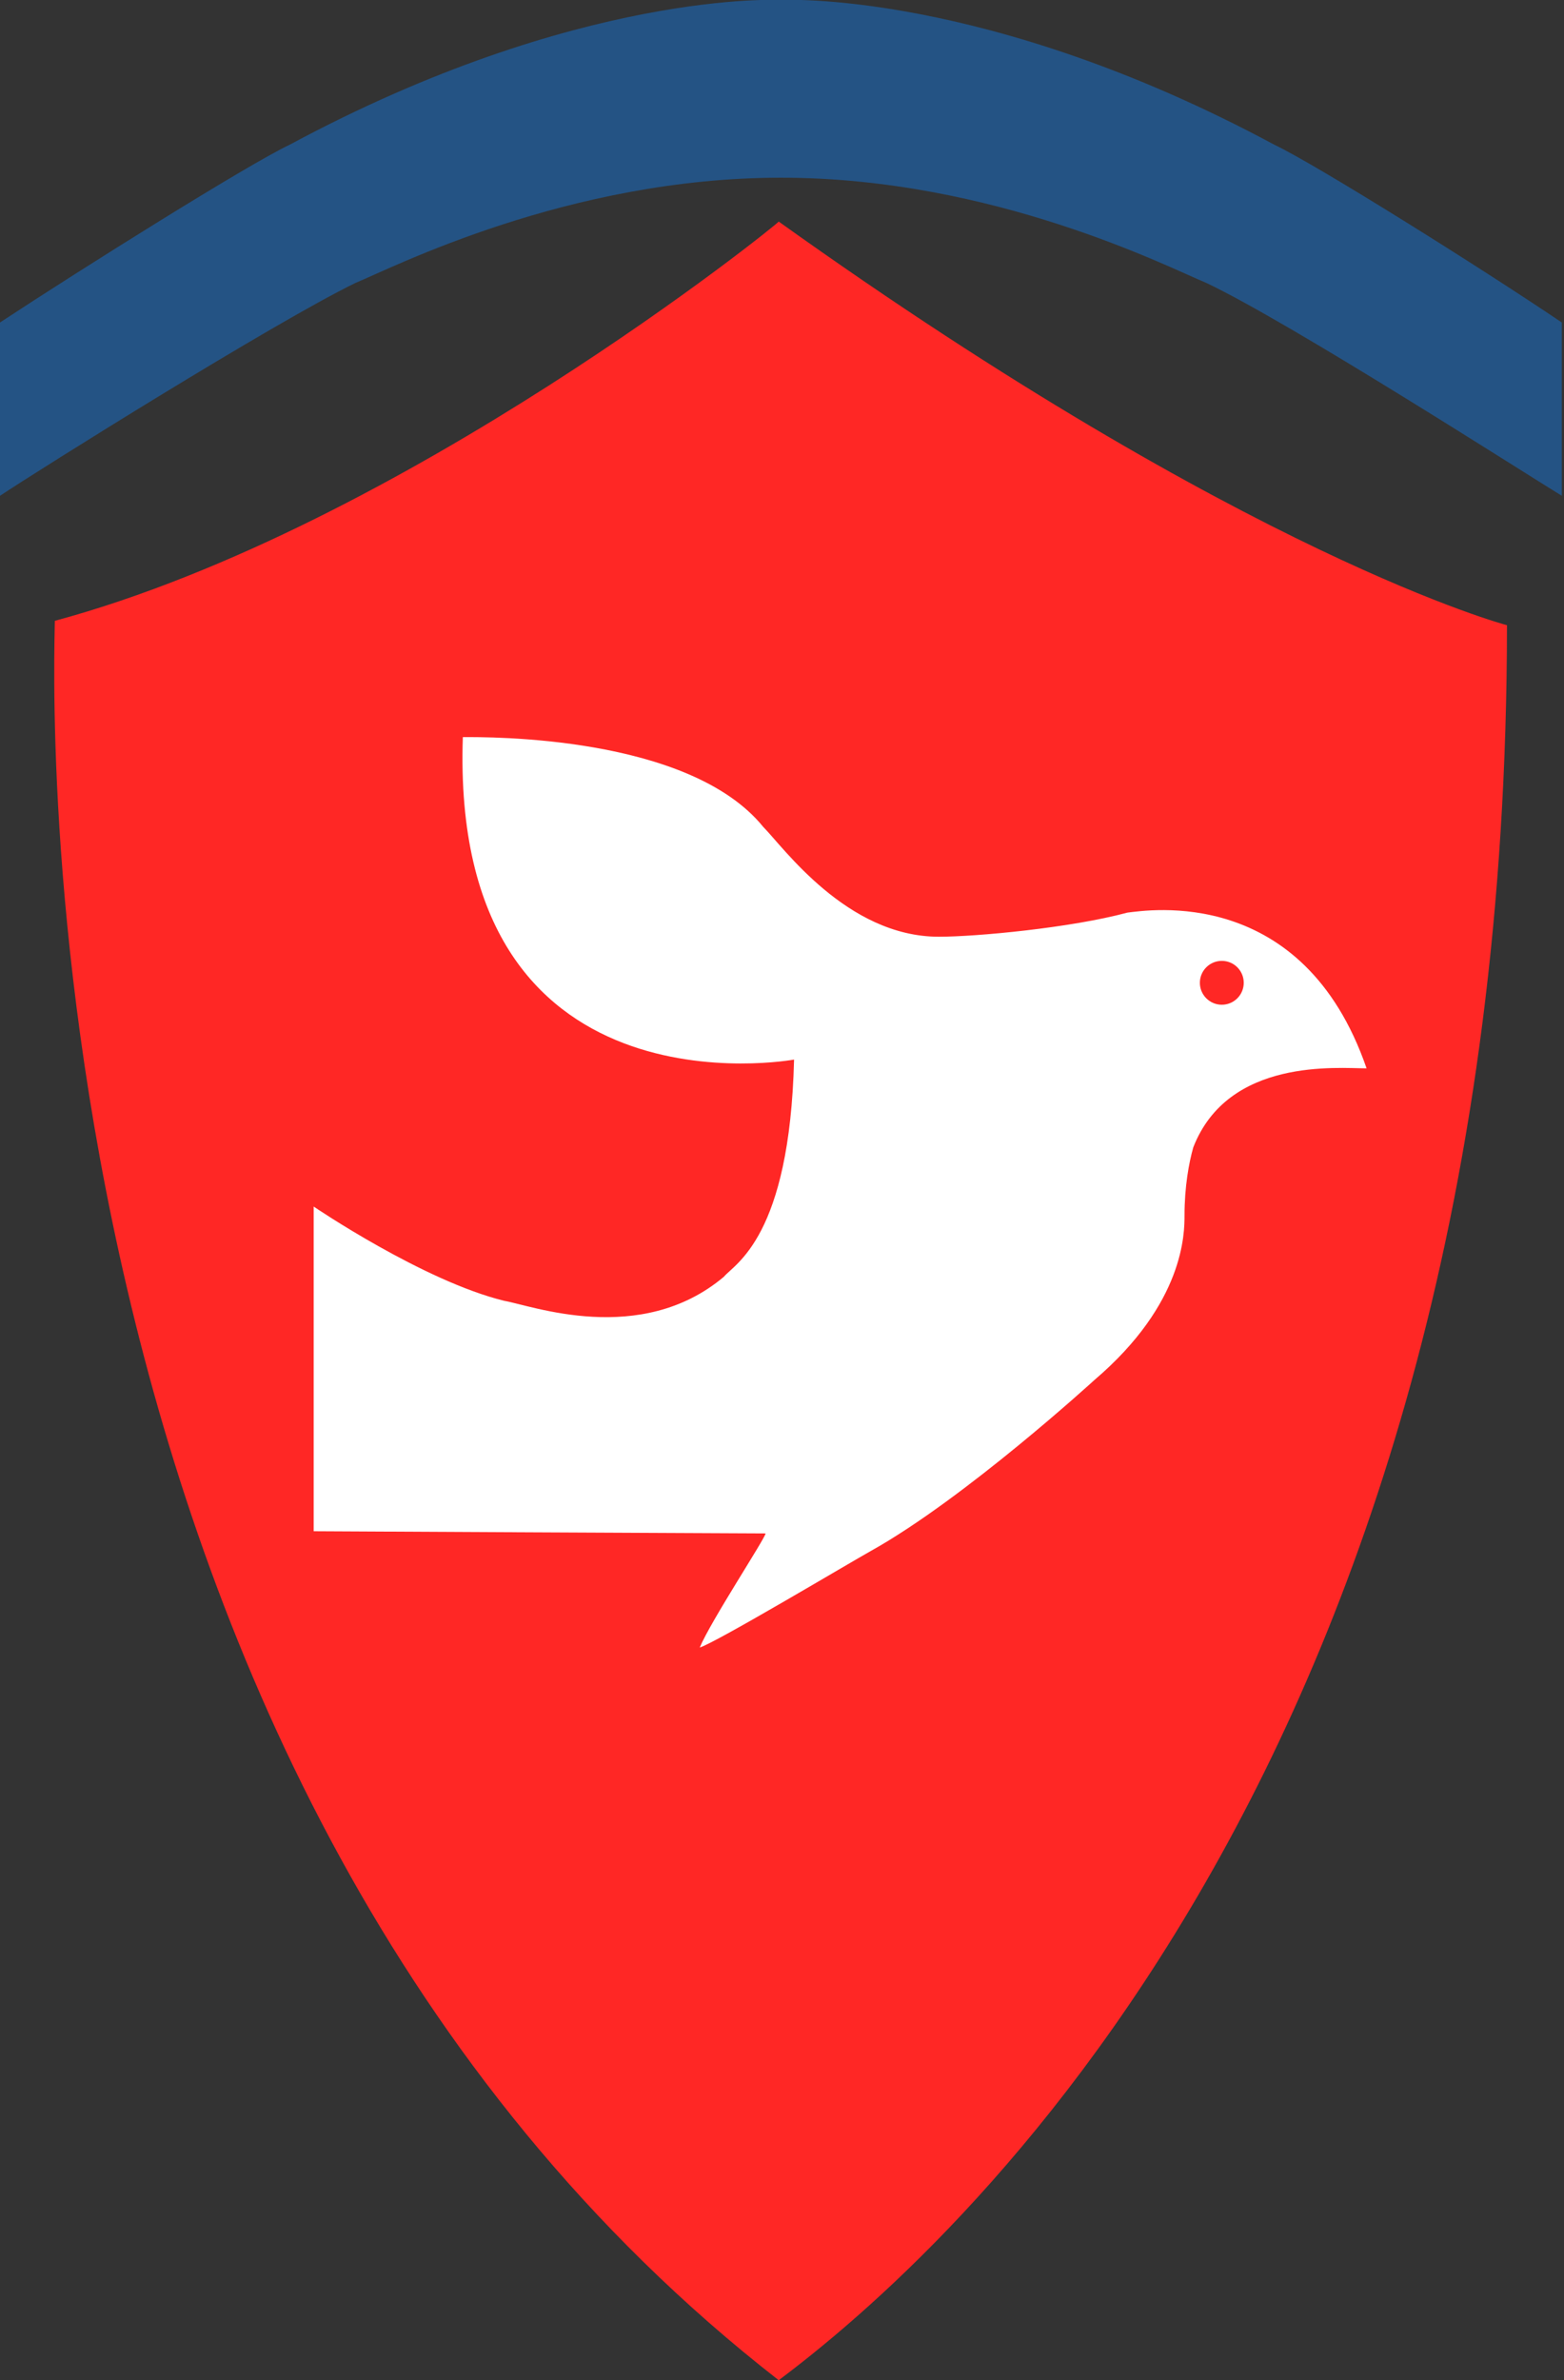
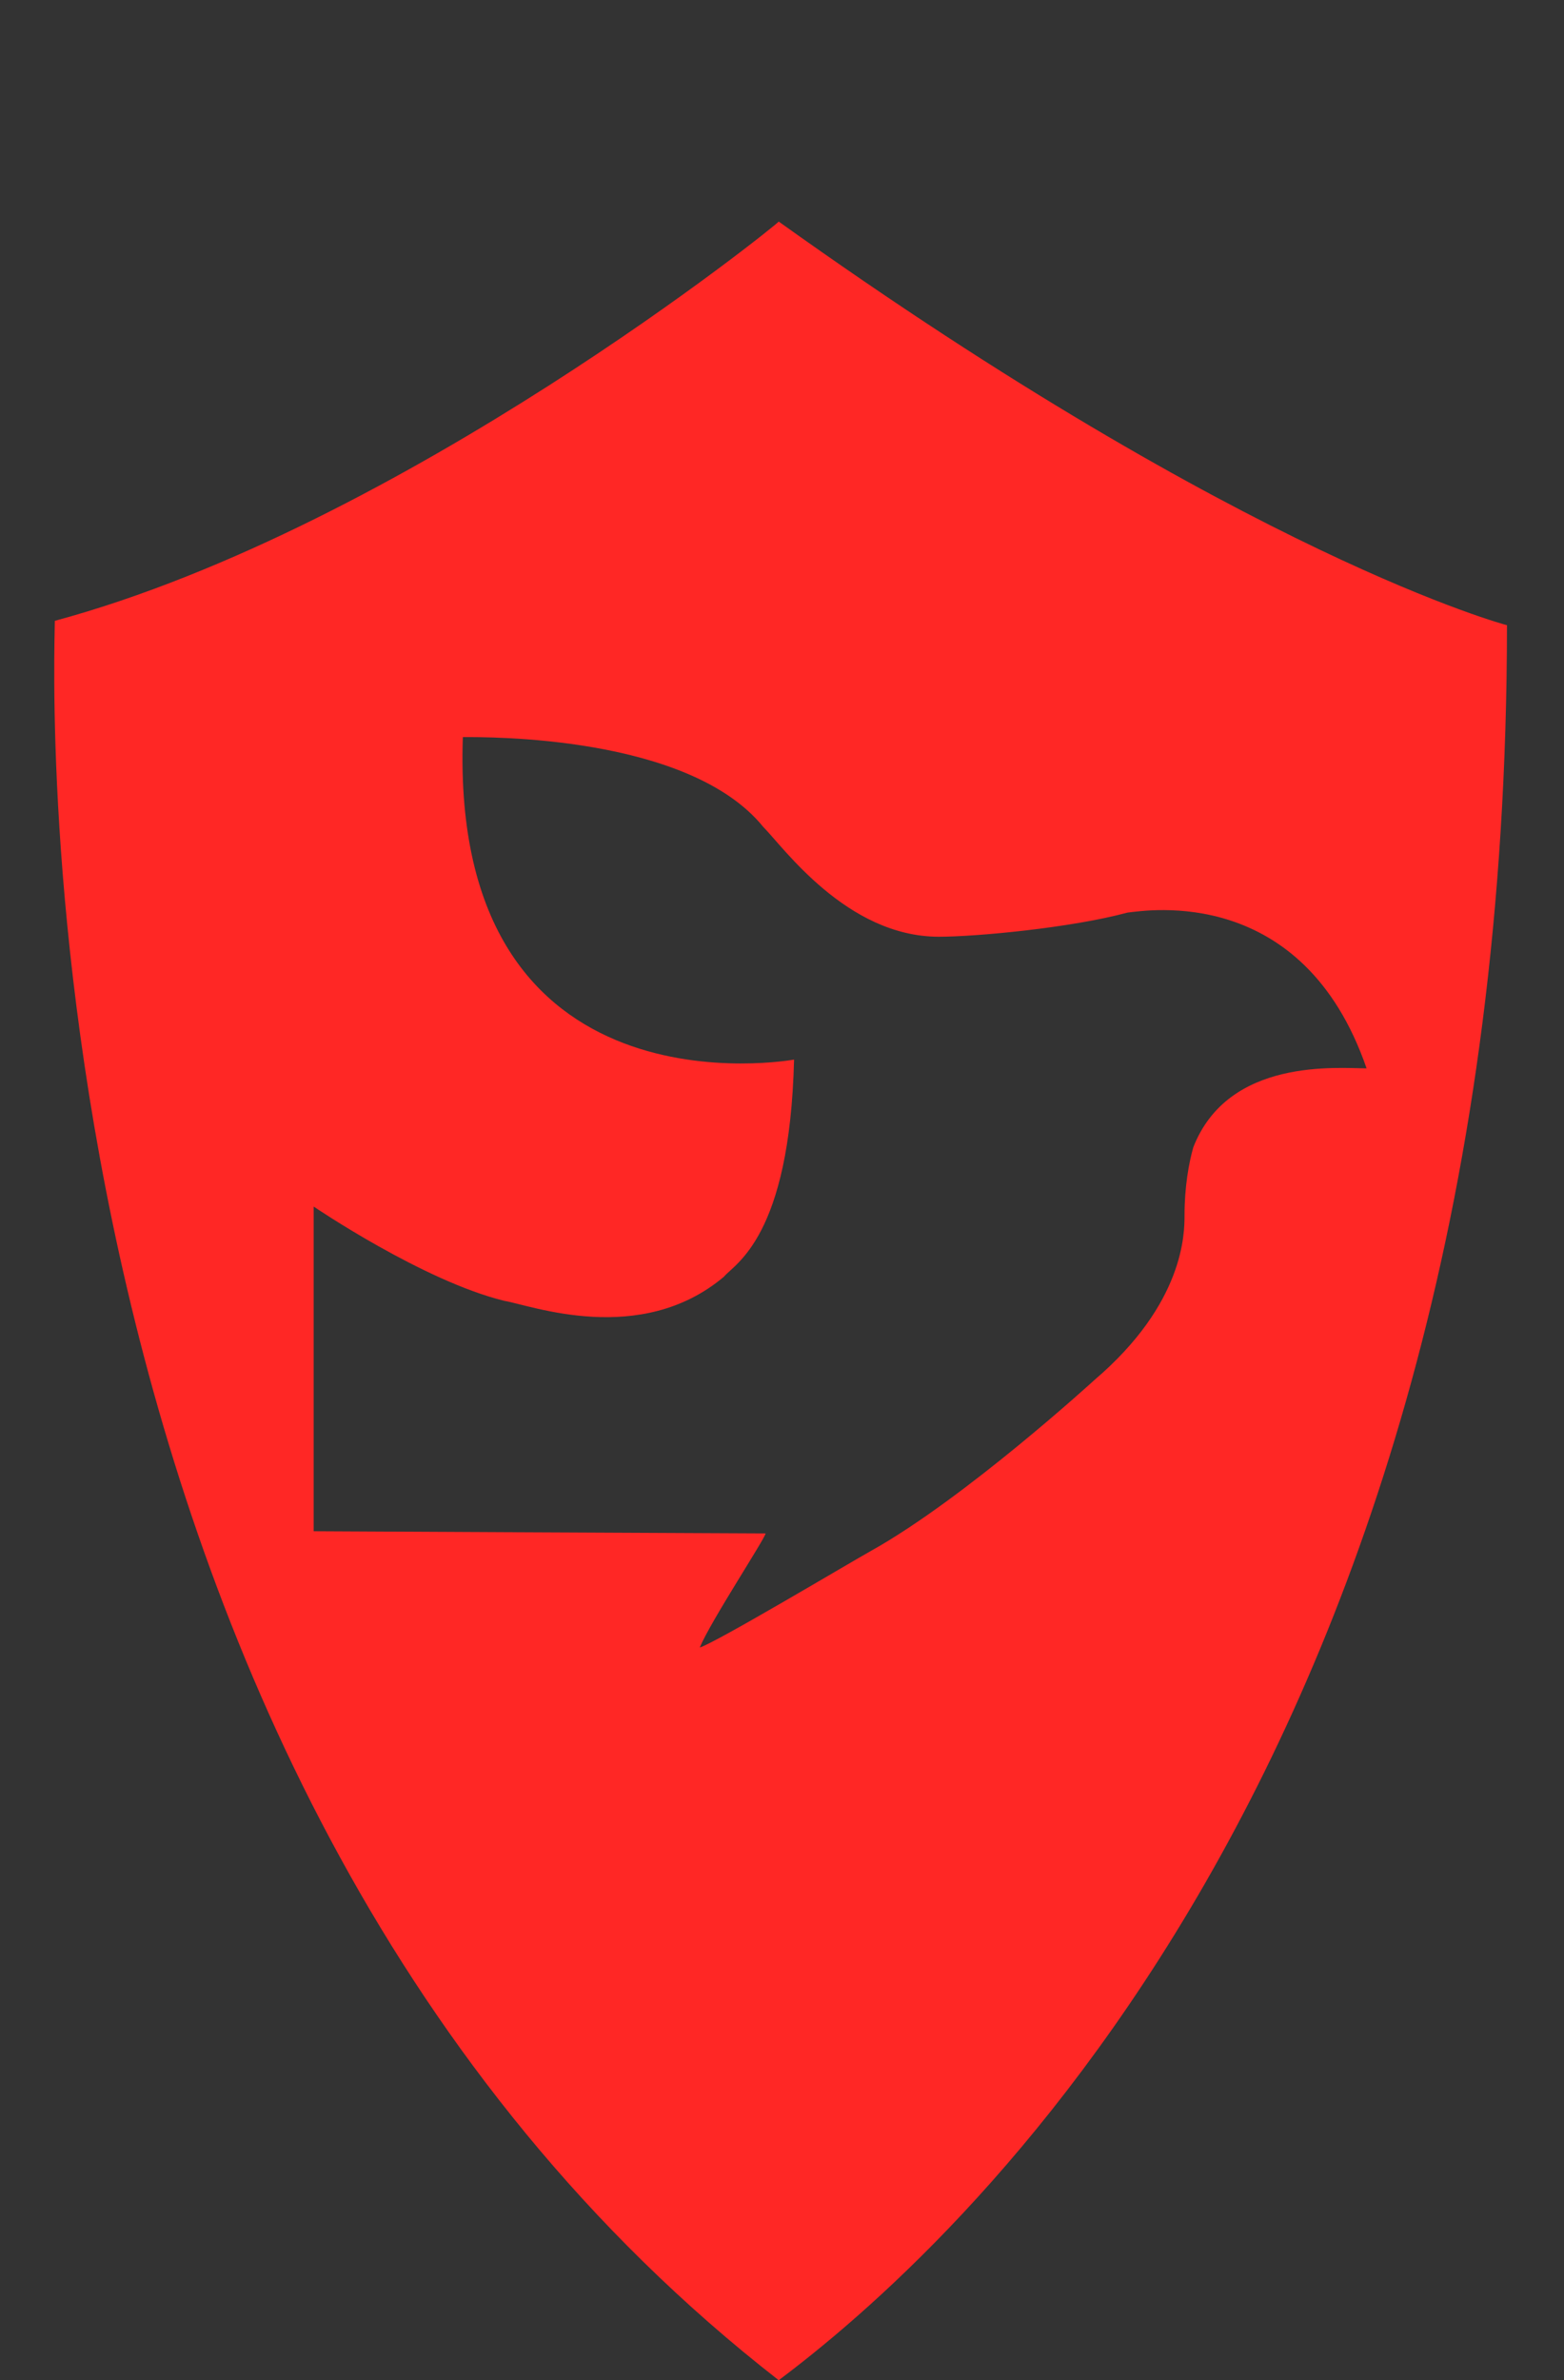
<svg xmlns="http://www.w3.org/2000/svg" id="Capa_1" x="0px" y="0px" viewBox="0 0 71.3 108.5" style="enable-background:new 0 0 71.3 108.5;" xml:space="preserve">
  <rect x="0" y="0" width="71.3" height="108.5" fill="#333333" stroke="none" />
  <style type="text/css"> .st0{fill:#FFFFFF;} .st1{fill:#245384;} .st2{fill:#FF2725;} </style>
-   <path id="XMLID_80_" class="st0" d="M8.8,36.9c0,0,13.3-7.9,14.2-8.1c1-0.3,39.2,7.8,39.2,7.8s4.2,9.2,4.1,9.2 c-0.1,0-13.9,29.2-14.1,29.4c-0.2,0.2-22.3,5.3-22.7,5.4c-0.4,0.1-17-10.1-17-10.1L8.8,36.9z" />
  <g>
-     <path id="XMLID_2578_" class="st1" d="M35.6,0c0,0-9.2-0.5-22.4,6.6C11.3,7.5,3.8,12.2,0,14.7v7.9c1.8-1.2,12.5-7.9,16.2-9.7 c1.7-0.7,9.7-4.8,19.4-4.8c9.7,0,17.7,4.1,19.4,4.8c3.8,1.8,14.4,8.6,16.2,9.7v-7.9C67.5,12.2,60,7.5,58.1,6.6 C44.9-0.5,35.6,0,35.6,0z" />
    <path id="XMLID_2136_" class="st2" d="M2.5,28.3c0,1.7-2.2,52.8,33,80.2c7.6-5.7,33.2-28.1,33.2-80c0,0-11.8-3.1-33.2-18.4 C35.6,10.1,18.4,24,2.5,28.3z M42.8,42.7c1.7,0,6-0.4,8.6-1.1c0.9-0.1,8-1.3,10.9,7.1c-1.3,0-6.3-0.5-7.9,3.6 c-0.2,0.7-0.4,1.8-0.4,3.1c0,0.8,0,4-4.1,7.5c0,0-5.9,5.4-10.2,7.8c-0.9,0.5-7.1,4.2-7.8,4.4c0.5-1.2,3-5,3-5.2 c-1,0-20.6-0.1-20.6-0.1V55c0,0,5,3.4,8.7,4.3c1.2,0.2,6.2,2.1,10-1.1c0.5-0.6,3-1.8,3.2-9.9c0,0-15.7,2.9-15.1-14.7 c1.1,0,10.3-0.1,13.7,4.1C35.7,38.6,38.6,42.7,42.8,42.7z" />
-     <circle id="XMLID_2135_" class="st2" cx="55.7" cy="44.8" r="1" />
  </g>
</svg>